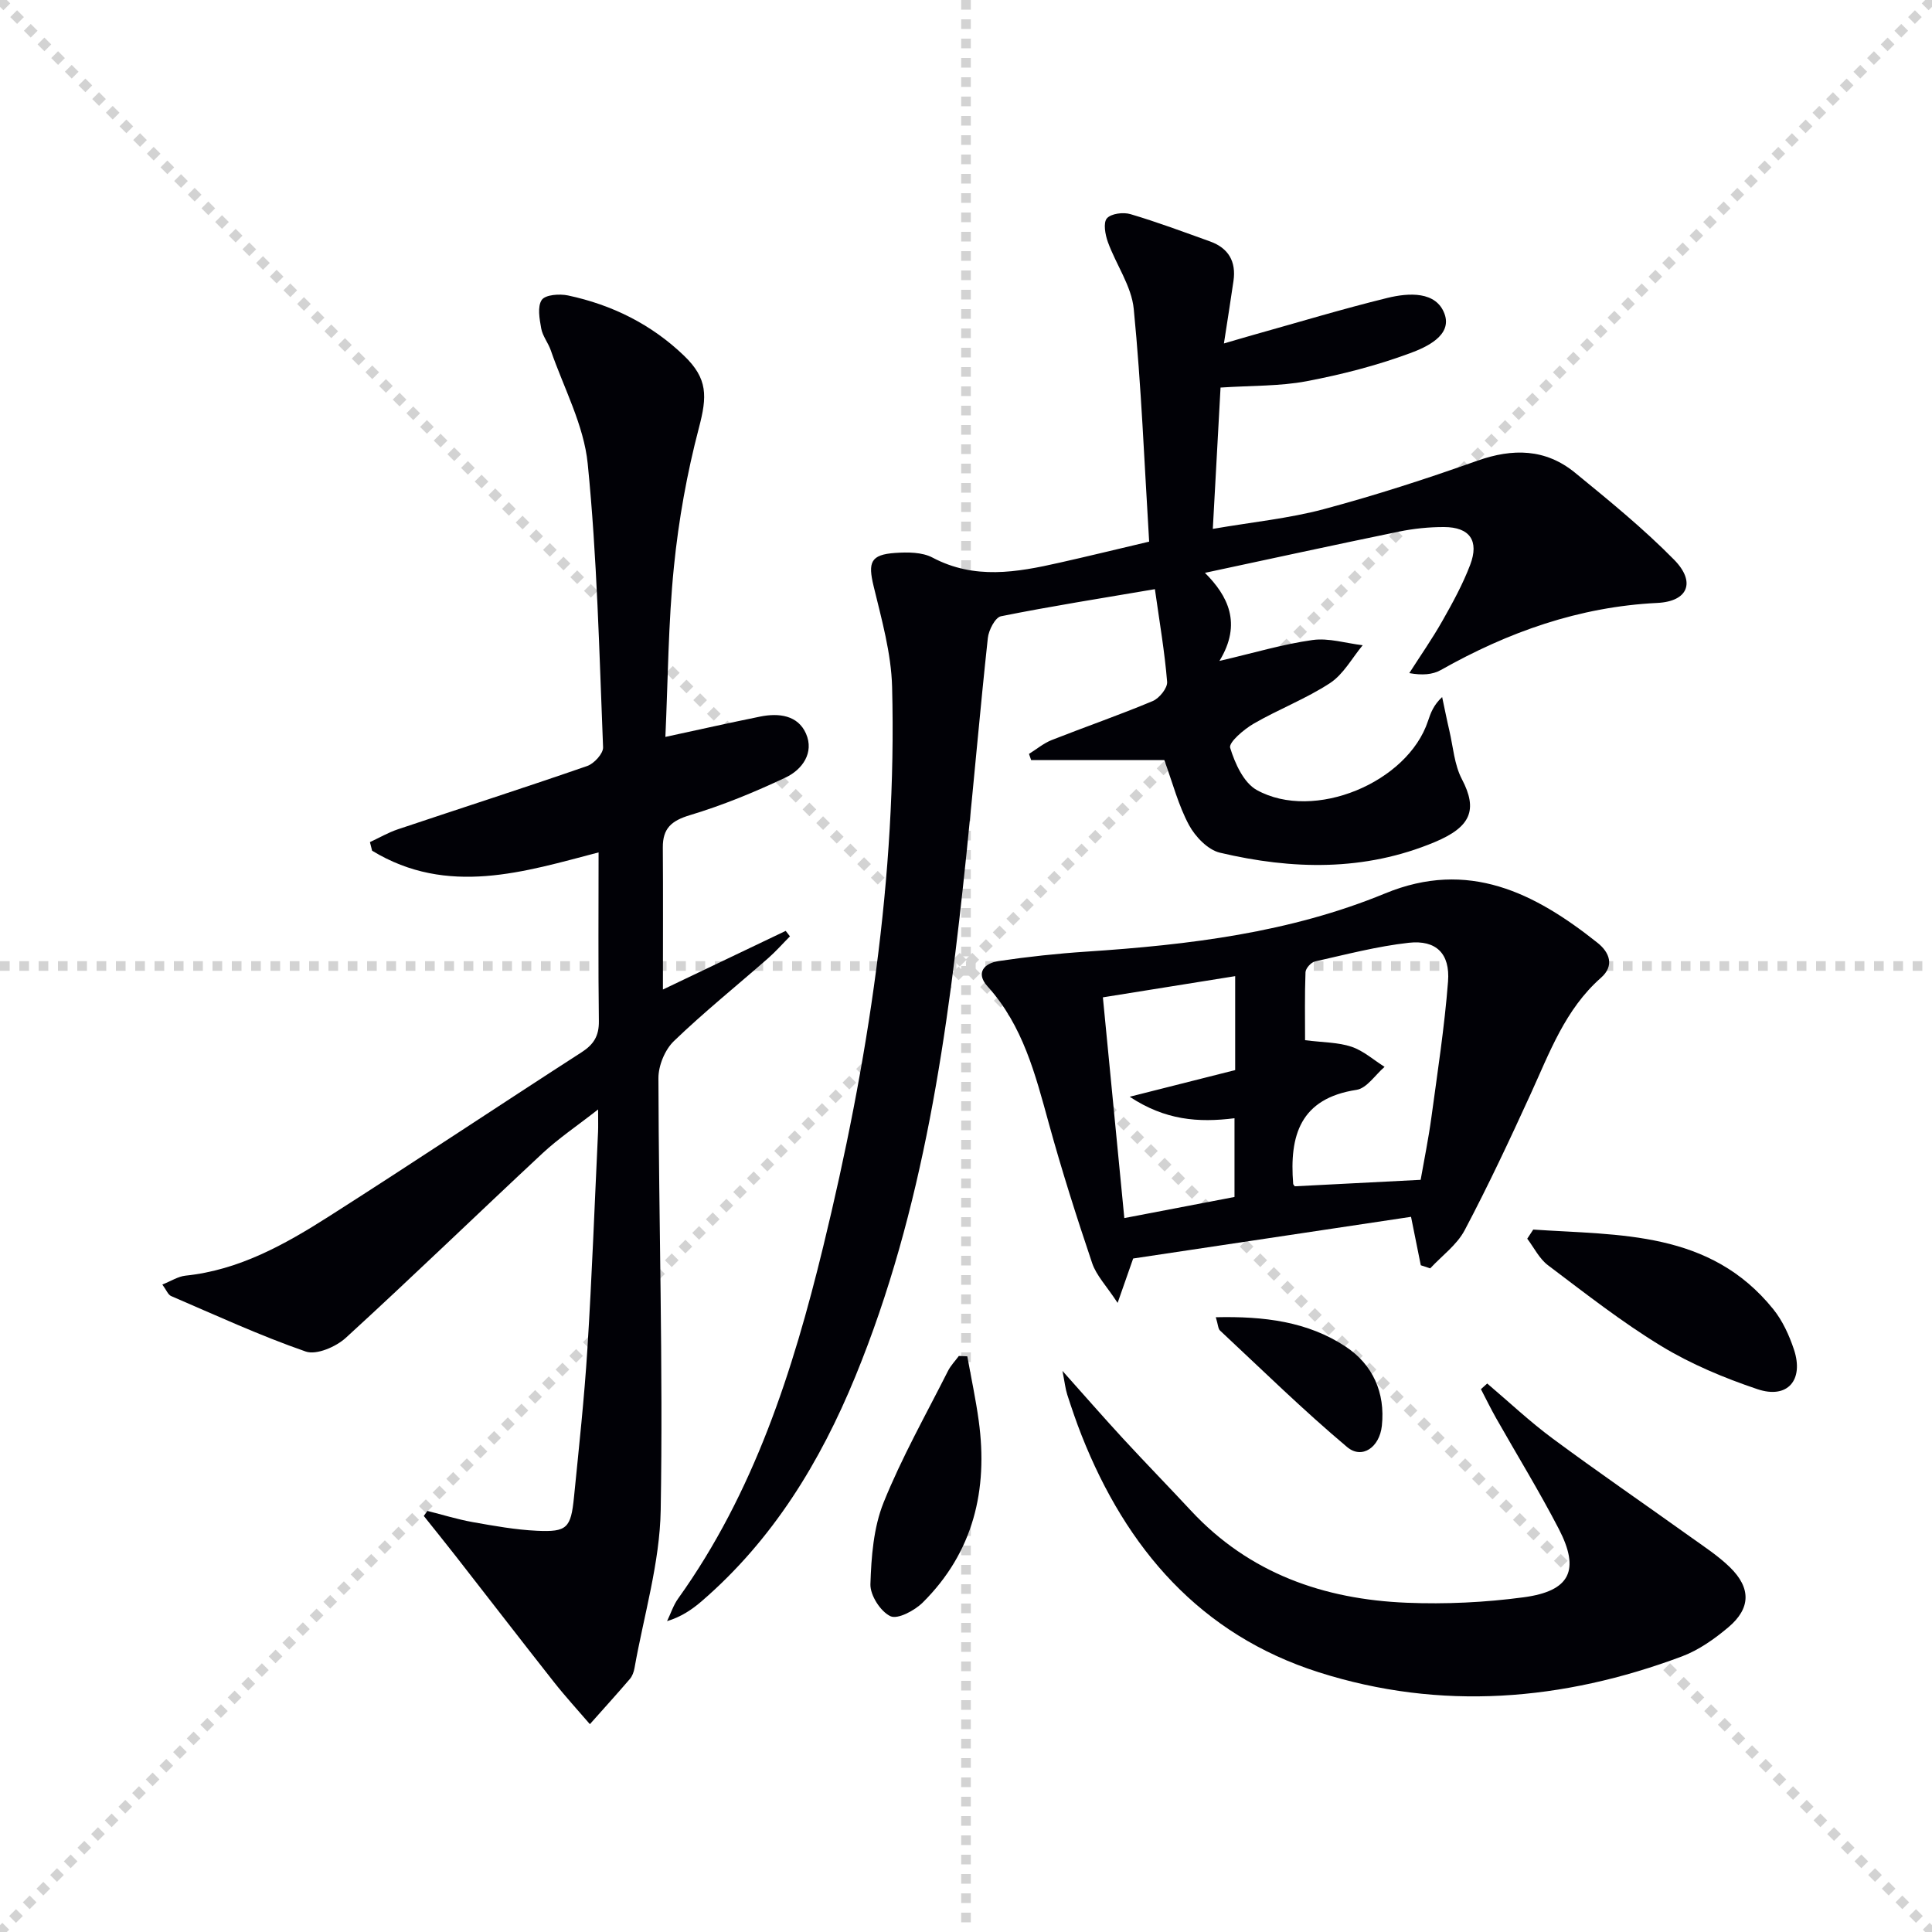
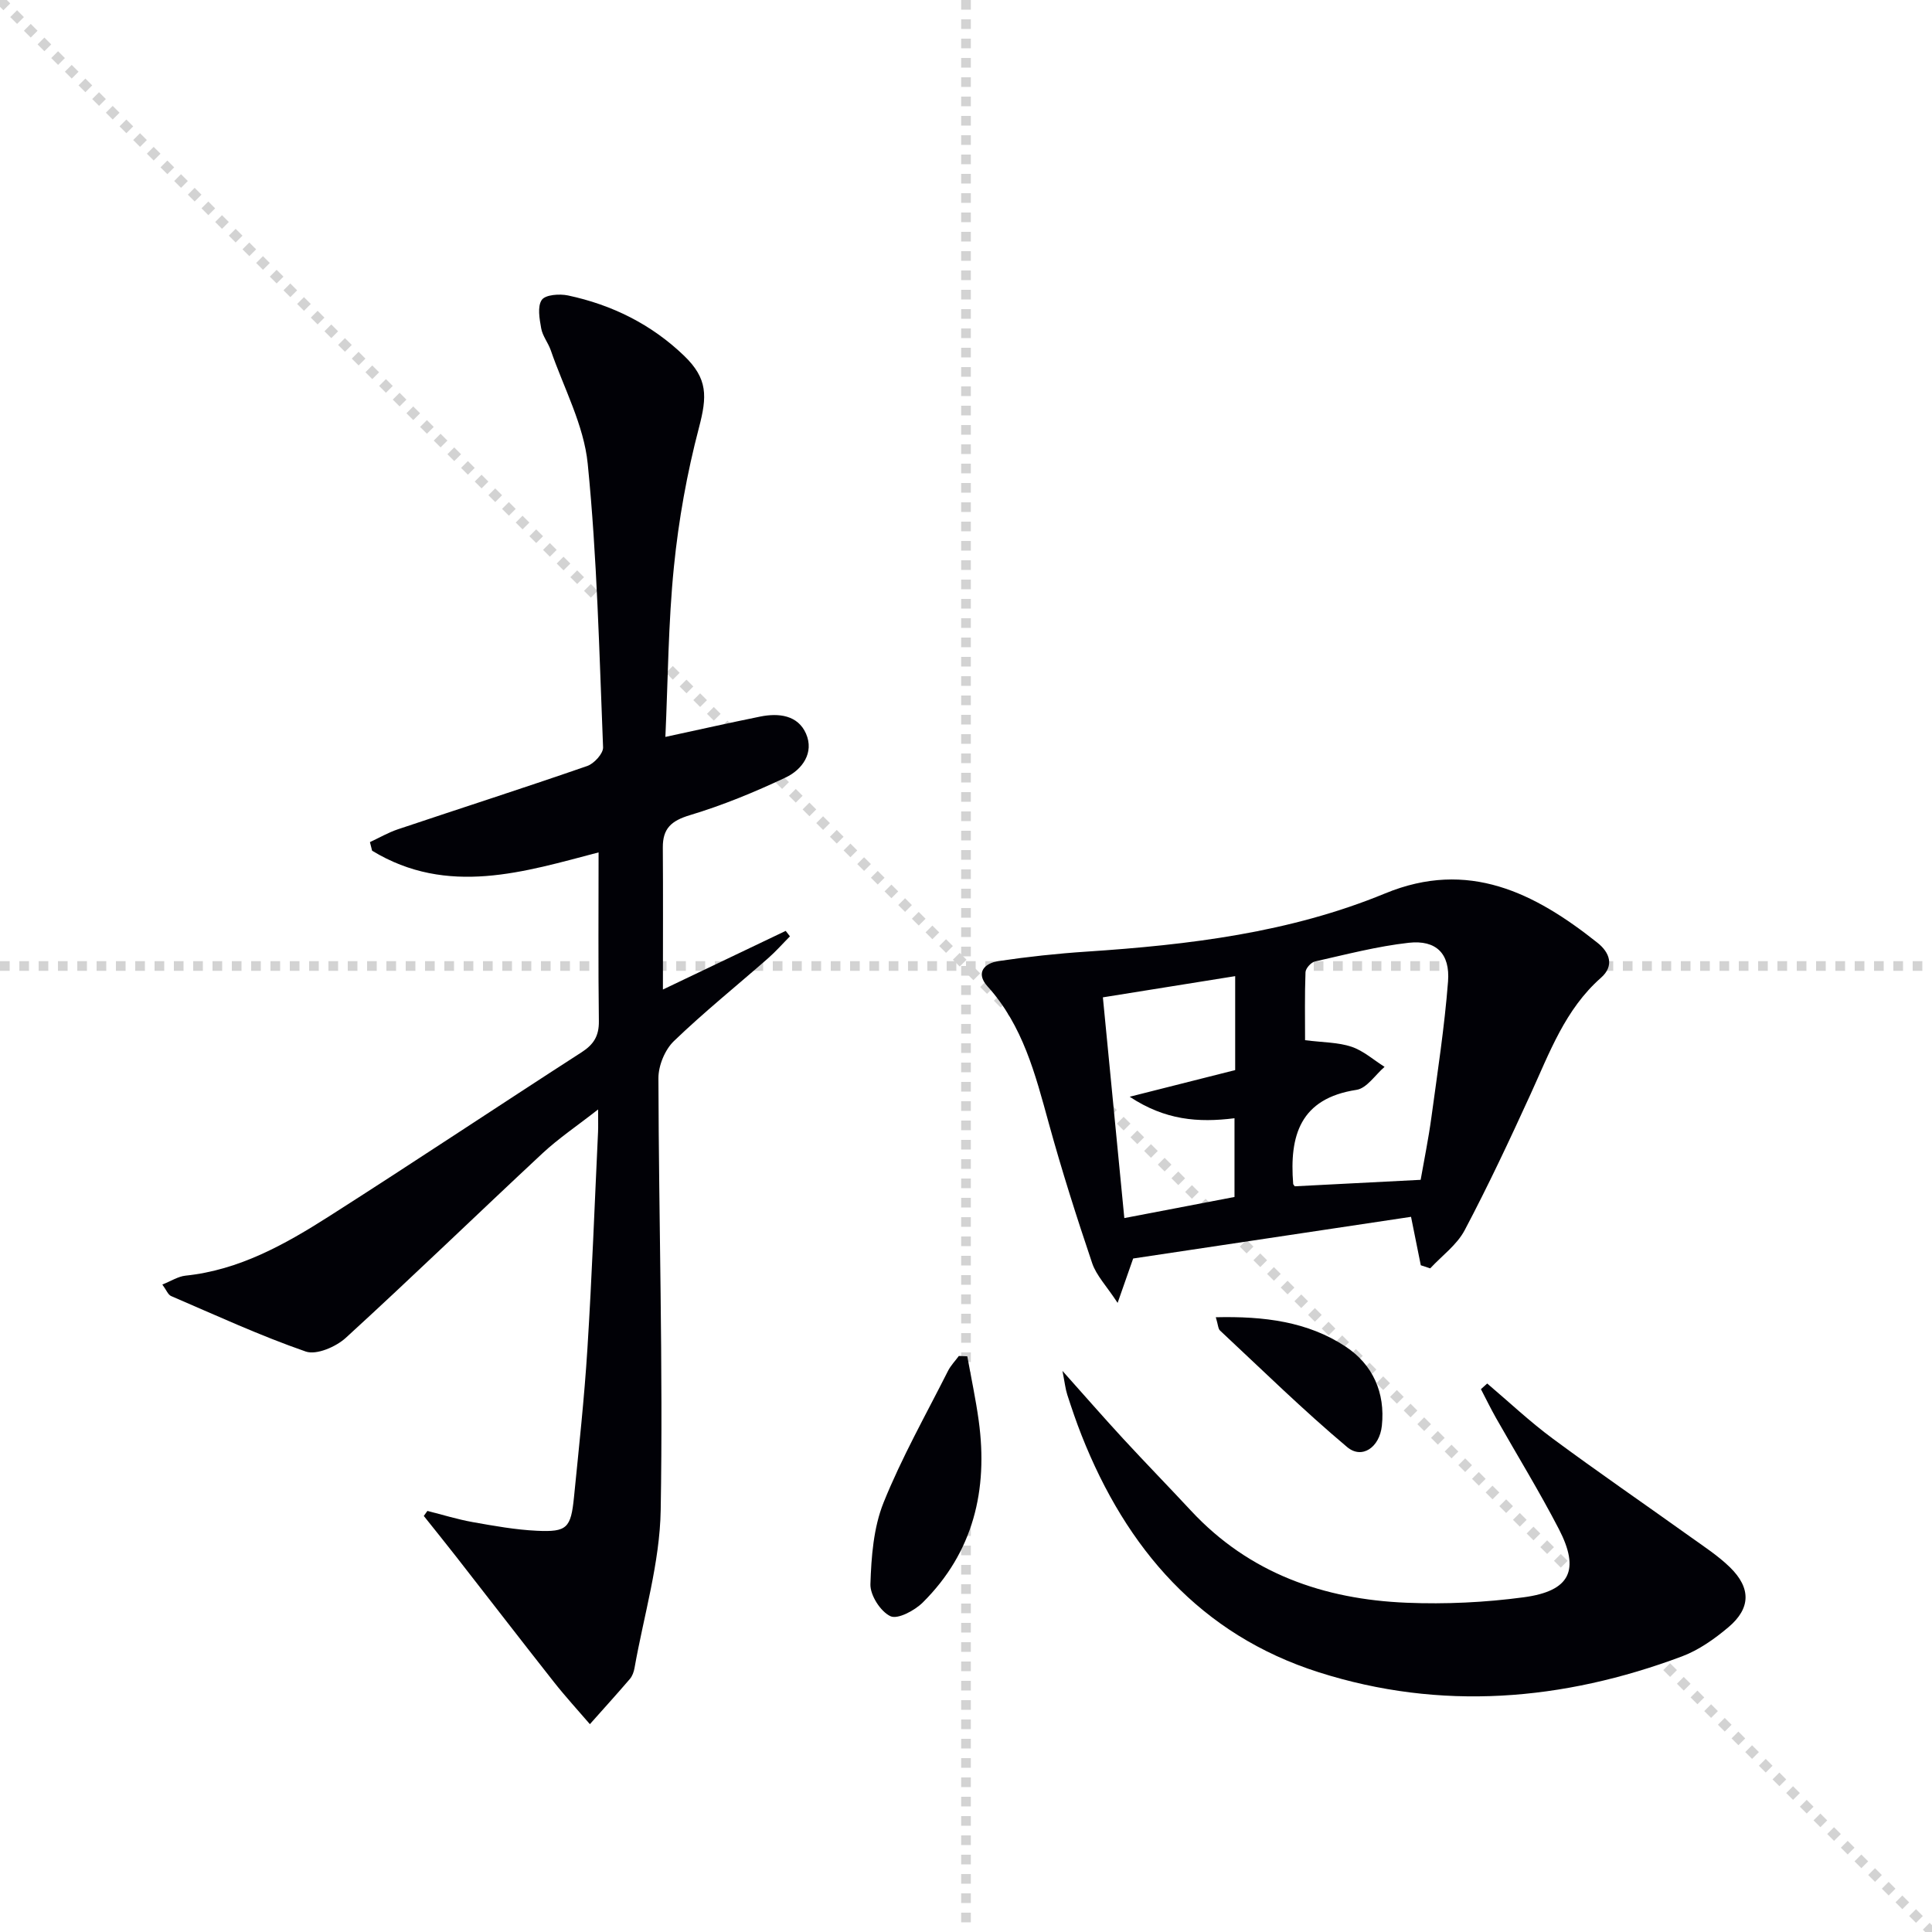
<svg xmlns="http://www.w3.org/2000/svg" enable-background="new 0 0 400 400" viewBox="0 0 400 400">
  <g stroke="lightgray" stroke-dasharray="1,1" stroke-width="1" transform="scale(2, 2)">
    <line x1="0" y1="0" x2="200" y2="200" />
-     <line x1="200" y1="0" x2="0" y2="200" />
    <line x1="100" y1="0" x2="100" y2="200" />
    <line x1="0" y1="100" x2="200" y2="100" />
  </g>
  <g fill="#010106">
-     <path d="m237.92 112.14c-.99-16.14-1.62-32.2-3.19-48.18-.46-4.74-3.67-9.18-5.36-13.86-.55-1.53-.99-3.97-.2-4.89.87-1 3.4-1.32 4.89-.87 5.55 1.64 10.99 3.68 16.45 5.64 3.83 1.37 5.45 4.16 4.87 8.18-.59 4.08-1.24 8.14-1.98 12.95 2.14-.62 4.09-1.21 6.05-1.76 9.26-2.59 18.47-5.38 27.8-7.67 4.38-1.07 10.1-1.44 11.83 3.32 1.61 4.45-3.76 6.88-7.15 8.13-6.92 2.56-14.17 4.42-21.43 5.8-5.5 1.04-11.23.88-17.8 1.31-.51 9.31-1.02 18.65-1.6 29.26 8.23-1.42 15.77-2.16 22.99-4.09 10.72-2.87 21.31-6.3 31.77-10.02 7.36-2.61 14.13-2.5 20.22 2.47 7.05 5.77 14.17 11.56 20.54 18.04 4.5 4.58 2.91 8.62-3.49 8.93-16.21.8-30.87 6.02-44.82 13.89-1.72.97-3.89 1.12-6.53.64 2.3-3.6 4.75-7.1 6.85-10.81 2.13-3.75 4.22-7.58 5.75-11.59 1.91-5.02-.1-7.83-5.41-7.84-3.12-.01-6.3.32-9.36.95-13.28 2.73-26.52 5.62-40.14 8.53 4.72 4.72 7.75 10.47 3 18.24 7.18-1.67 13.16-3.48 19.28-4.33 3.34-.47 6.91.67 10.38 1.08-2.21 2.66-3.98 6-6.74 7.82-4.97 3.26-10.65 5.42-15.82 8.41-2.04 1.18-5.22 3.9-4.88 5 .99 3.23 2.79 7.23 5.5 8.74 11.85 6.58 31.26-1.55 35.46-14.28.55-1.66 1.15-3.31 2.93-4.96.5 2.31.95 4.63 1.49 6.93.79 3.39 1.03 7.08 2.6 10.07 3.33 6.35 1.86 9.89-5.61 13.02-14.56 6.1-29.53 5.73-44.49 2.2-2.49-.59-5.1-3.31-6.4-5.72-2.18-4.04-3.35-8.62-5.11-13.45-8.83 0-18.2 0-27.57 0-.15-.43-.3-.85-.45-1.28 1.56-.97 3.02-2.2 4.7-2.87 6.95-2.74 14.02-5.18 20.91-8.07 1.37-.57 3.1-2.71 2.99-3.99-.51-6.24-1.58-12.43-2.53-19.18-11.09 1.89-21.52 3.53-31.87 5.61-1.19.24-2.55 2.87-2.72 4.51-1.61 14.86-2.88 29.76-4.42 44.64-3.83 36.89-8.78 73.54-23 108.22-7.29 17.77-17.1 33.83-31.8 46.53-2.04 1.76-4.28 3.27-7.19 4.15.76-1.57 1.3-3.3 2.3-4.69 15.7-21.93 23.74-47.04 30.02-72.82 9.27-38.07 15.28-76.59 14.27-115.9-.18-6.99-2.17-14-3.83-20.88-1.19-4.92-.64-6.52 4.46-6.87 2.57-.18 5.59-.18 7.75.97 8.68 4.59 17.41 3.06 26.23 1.06 5.63-1.26 11.27-2.64 18.61-4.37z" />
-     <path d="m88.49 312.82c3.13.79 6.23 1.75 9.4 2.32 4.4.78 8.83 1.58 13.28 1.79 6.23.29 7.03-.56 7.67-6.98 1.02-10.25 2.14-20.49 2.78-30.76.94-14.94 1.49-29.9 2.2-44.85.05-1.13.01-2.26.01-4.64-4.38 3.43-8.18 5.98-11.48 9.05-13.62 12.69-27 25.66-40.74 38.22-2.04 1.87-6.08 3.62-8.31 2.85-9.48-3.29-18.64-7.52-27.88-11.49-.63-.27-.97-1.24-1.81-2.38 1.83-.73 3.28-1.68 4.8-1.84 11.13-1.16 20.58-6.46 29.7-12.27 17.54-11.18 34.84-22.72 52.32-33.99 2.51-1.62 3.6-3.4 3.56-6.43-.15-11.62-.06-23.25-.06-34.94-15.24 3.98-31.26 9.18-46.89-.35-.15-.59-.3-1.19-.45-1.78 1.92-.89 3.78-1.98 5.78-2.65 13.06-4.38 26.19-8.6 39.21-13.11 1.42-.49 3.33-2.58 3.28-3.86-.79-19.59-1.23-39.24-3.18-58.73-.8-8-4.96-15.68-7.65-23.48-.54-1.56-1.7-2.95-1.98-4.53-.35-1.96-.82-4.54.12-5.9.75-1.08 3.67-1.29 5.43-.92 9.12 1.94 17.27 5.98 24.03 12.48 4.95 4.77 4.78 8.42 3.08 14.9-2.47 9.4-4.21 19.09-5.18 28.77-1.18 11.67-1.23 23.46-1.77 35.25 7.02-1.52 13.32-2.93 19.63-4.21 3.85-.78 7.8-.29 9.48 3.52 1.74 3.96-.76 7.46-4.21 9.09-6.41 3.03-13.04 5.76-19.82 7.8-3.83 1.15-5.64 2.74-5.61 6.7.07 9.73.02 19.46.02 29.4 8.24-3.94 16.83-8.04 25.42-12.14.29.38.59.75.88 1.13-1.51 1.52-2.93 3.14-4.54 4.55-6.51 5.71-13.26 11.14-19.49 17.14-1.86 1.79-3.21 5.08-3.2 7.68.07 29.8.98 59.62.47 89.4-.18 10.93-3.49 21.81-5.42 32.71-.14.8-.45 1.68-.97 2.28-2.71 3.16-5.51 6.24-8.27 9.35-2.5-2.91-5.1-5.74-7.47-8.75-6.78-8.6-13.46-17.28-20.2-25.91-2.21-2.84-4.48-5.63-6.72-8.45.25-.36.5-.7.75-1.04z" />
+     <path d="m88.49 312.82c3.13.79 6.23 1.75 9.4 2.32 4.4.78 8.83 1.58 13.28 1.79 6.23.29 7.03-.56 7.67-6.98 1.02-10.25 2.14-20.49 2.78-30.76.94-14.94 1.49-29.9 2.2-44.85.05-1.13.01-2.26.01-4.64-4.38 3.43-8.18 5.98-11.48 9.05-13.62 12.69-27 25.66-40.74 38.22-2.04 1.87-6.08 3.62-8.31 2.85-9.48-3.29-18.64-7.52-27.88-11.49-.63-.27-.97-1.24-1.81-2.38 1.83-.73 3.28-1.68 4.8-1.84 11.13-1.16 20.58-6.46 29.7-12.27 17.54-11.18 34.84-22.72 52.32-33.99 2.51-1.62 3.6-3.4 3.56-6.43-.15-11.62-.06-23.25-.06-34.94-15.24 3.98-31.26 9.18-46.89-.35-.15-.59-.3-1.19-.45-1.78 1.92-.89 3.78-1.98 5.78-2.65 13.06-4.38 26.19-8.6 39.21-13.11 1.42-.49 3.33-2.58 3.28-3.86-.79-19.59-1.23-39.24-3.18-58.73-.8-8-4.96-15.68-7.65-23.48-.54-1.56-1.7-2.95-1.98-4.53-.35-1.96-.82-4.54.12-5.9.75-1.08 3.67-1.29 5.43-.92 9.12 1.94 17.27 5.98 24.03 12.48 4.95 4.77 4.78 8.42 3.08 14.9-2.47 9.4-4.21 19.09-5.18 28.77-1.18 11.67-1.23 23.46-1.77 35.25 7.02-1.52 13.32-2.93 19.63-4.21 3.85-.78 7.8-.29 9.48 3.52 1.74 3.96-.76 7.46-4.21 9.09-6.41 3.03-13.04 5.76-19.82 7.8-3.83 1.15-5.64 2.74-5.61 6.7.07 9.73.02 19.46.02 29.4 8.24-3.94 16.83-8.04 25.42-12.14.29.38.59.75.88 1.13-1.51 1.52-2.93 3.14-4.54 4.55-6.51 5.71-13.26 11.14-19.49 17.14-1.86 1.79-3.21 5.08-3.2 7.68.07 29.8.98 59.62.47 89.4-.18 10.93-3.49 21.81-5.42 32.71-.14.8-.45 1.68-.97 2.28-2.71 3.16-5.51 6.24-8.27 9.35-2.5-2.91-5.1-5.74-7.47-8.75-6.78-8.6-13.46-17.28-20.2-25.91-2.21-2.84-4.48-5.63-6.72-8.45.25-.36.5-.7.75-1.04" />
    <path d="m294.16 261.96c-.63-3.13-1.26-6.25-2.02-10.03-18.99 2.85-38.1 5.71-57.53 8.63-.84 2.4-1.74 4.98-3.22 9.19-2.29-3.5-4.4-5.66-5.27-8.23-3.23-9.57-6.3-19.22-8.98-28.96-2.79-10.13-5.35-20.23-12.68-28.34-2.56-2.83-.63-4.81 2.28-5.24 6.06-.9 12.16-1.56 18.27-1.96 21.11-1.4 42.01-3.9 61.77-12.05 17.19-7.09 30.96-.13 43.97 10.23 2.48 1.97 3.56 4.73.71 7.24-7.4 6.52-10.63 15.47-14.56 24.07-4.34 9.5-8.78 18.97-13.66 28.2-1.61 3.04-4.71 5.28-7.13 7.89-.65-.22-1.3-.43-1.95-.64zm-.03-17.69c.72-4.12 1.62-8.49 2.22-12.9 1.27-9.37 2.72-18.73 3.45-28.15.45-5.8-2.47-8.65-8.12-8.03-6.54.73-12.98 2.42-19.43 3.87-.81.18-1.93 1.43-1.96 2.22-.18 4.75-.09 9.51-.09 14.08 3.77.48 6.86.43 9.62 1.36 2.47.83 4.57 2.73 6.84 4.16-1.92 1.65-3.68 4.43-5.8 4.76-11.71 1.78-13.92 9.5-13.12 19.47.01.14.17.26.33.5 8.47-.43 17.03-.87 26.06-1.34zm-38.4-42.17c-9.27 1.49-18.22 2.92-27.39 4.39 1.49 15.35 2.94 30.27 4.44 45.7 7.97-1.53 15.52-2.97 22.81-4.37 0-5.85 0-11.06 0-16.3-7.53.94-14.35.41-21.7-4.45 8.11-2.05 14.94-3.78 21.84-5.52 0-6.5 0-12.77 0-19.45z" />
    <path d="m307.91 286.44c4.52 3.83 8.85 7.92 13.6 11.43 9.35 6.92 18.94 13.5 28.4 20.27 2.83 2.03 5.8 3.95 8.27 6.36 4.37 4.28 4.31 8.48-.32 12.39-2.88 2.43-6.14 4.74-9.63 6.05-24.67 9.23-49.92 11.33-75.18 3.29-24.51-7.8-39.83-25.57-49.1-49.01-1.1-2.78-2.06-5.61-2.98-8.45-.39-1.21-.52-2.5-1-4.94 4.69 5.25 8.57 9.7 12.57 14.04 4.63 5.02 9.39 9.9 14.04 14.9 12.07 12.98 27.49 18.36 44.66 19.06 8.06.33 16.24-.06 24.23-1.13 9.62-1.29 11.69-5.61 7.27-14.14-4.05-7.81-8.67-15.33-13.01-22.99-1.1-1.95-2.08-3.97-3.12-5.96.44-.39.87-.78 1.3-1.17z" />
-     <path d="m317.44 254.57c17.92 1.21 36.57.2 49.7 16.49 1.92 2.38 3.29 5.39 4.27 8.32 2.12 6.35-1.32 10.34-7.56 8.23-6.86-2.31-13.7-5.16-19.86-8.9-8.2-4.98-15.81-10.96-23.49-16.75-1.8-1.35-2.89-3.64-4.3-5.5.41-.63.83-1.26 1.24-1.89z" />
    <path d="m200.27 280.81c.8 4.46 1.76 8.9 2.37 13.38 1.95 14.29-1.11 27.17-11.58 37.58-1.68 1.67-5.19 3.55-6.7 2.85-2.05-.96-4.22-4.34-4.15-6.62.18-5.68.64-11.71 2.72-16.9 3.77-9.36 8.78-18.22 13.34-27.26.57-1.13 1.49-2.07 2.25-3.1.59.02 1.17.05 1.75.07z" />
    <path d="m251.72 272.72c9.99-.23 19.04.89 26.89 6.09 5.6 3.71 8.22 9.51 7.49 16.38-.48 4.48-4.12 7-7.2 4.4-9.1-7.65-17.61-16-26.31-24.12-.4-.37-.39-1.18-.87-2.75z" />
  </g>
</svg>